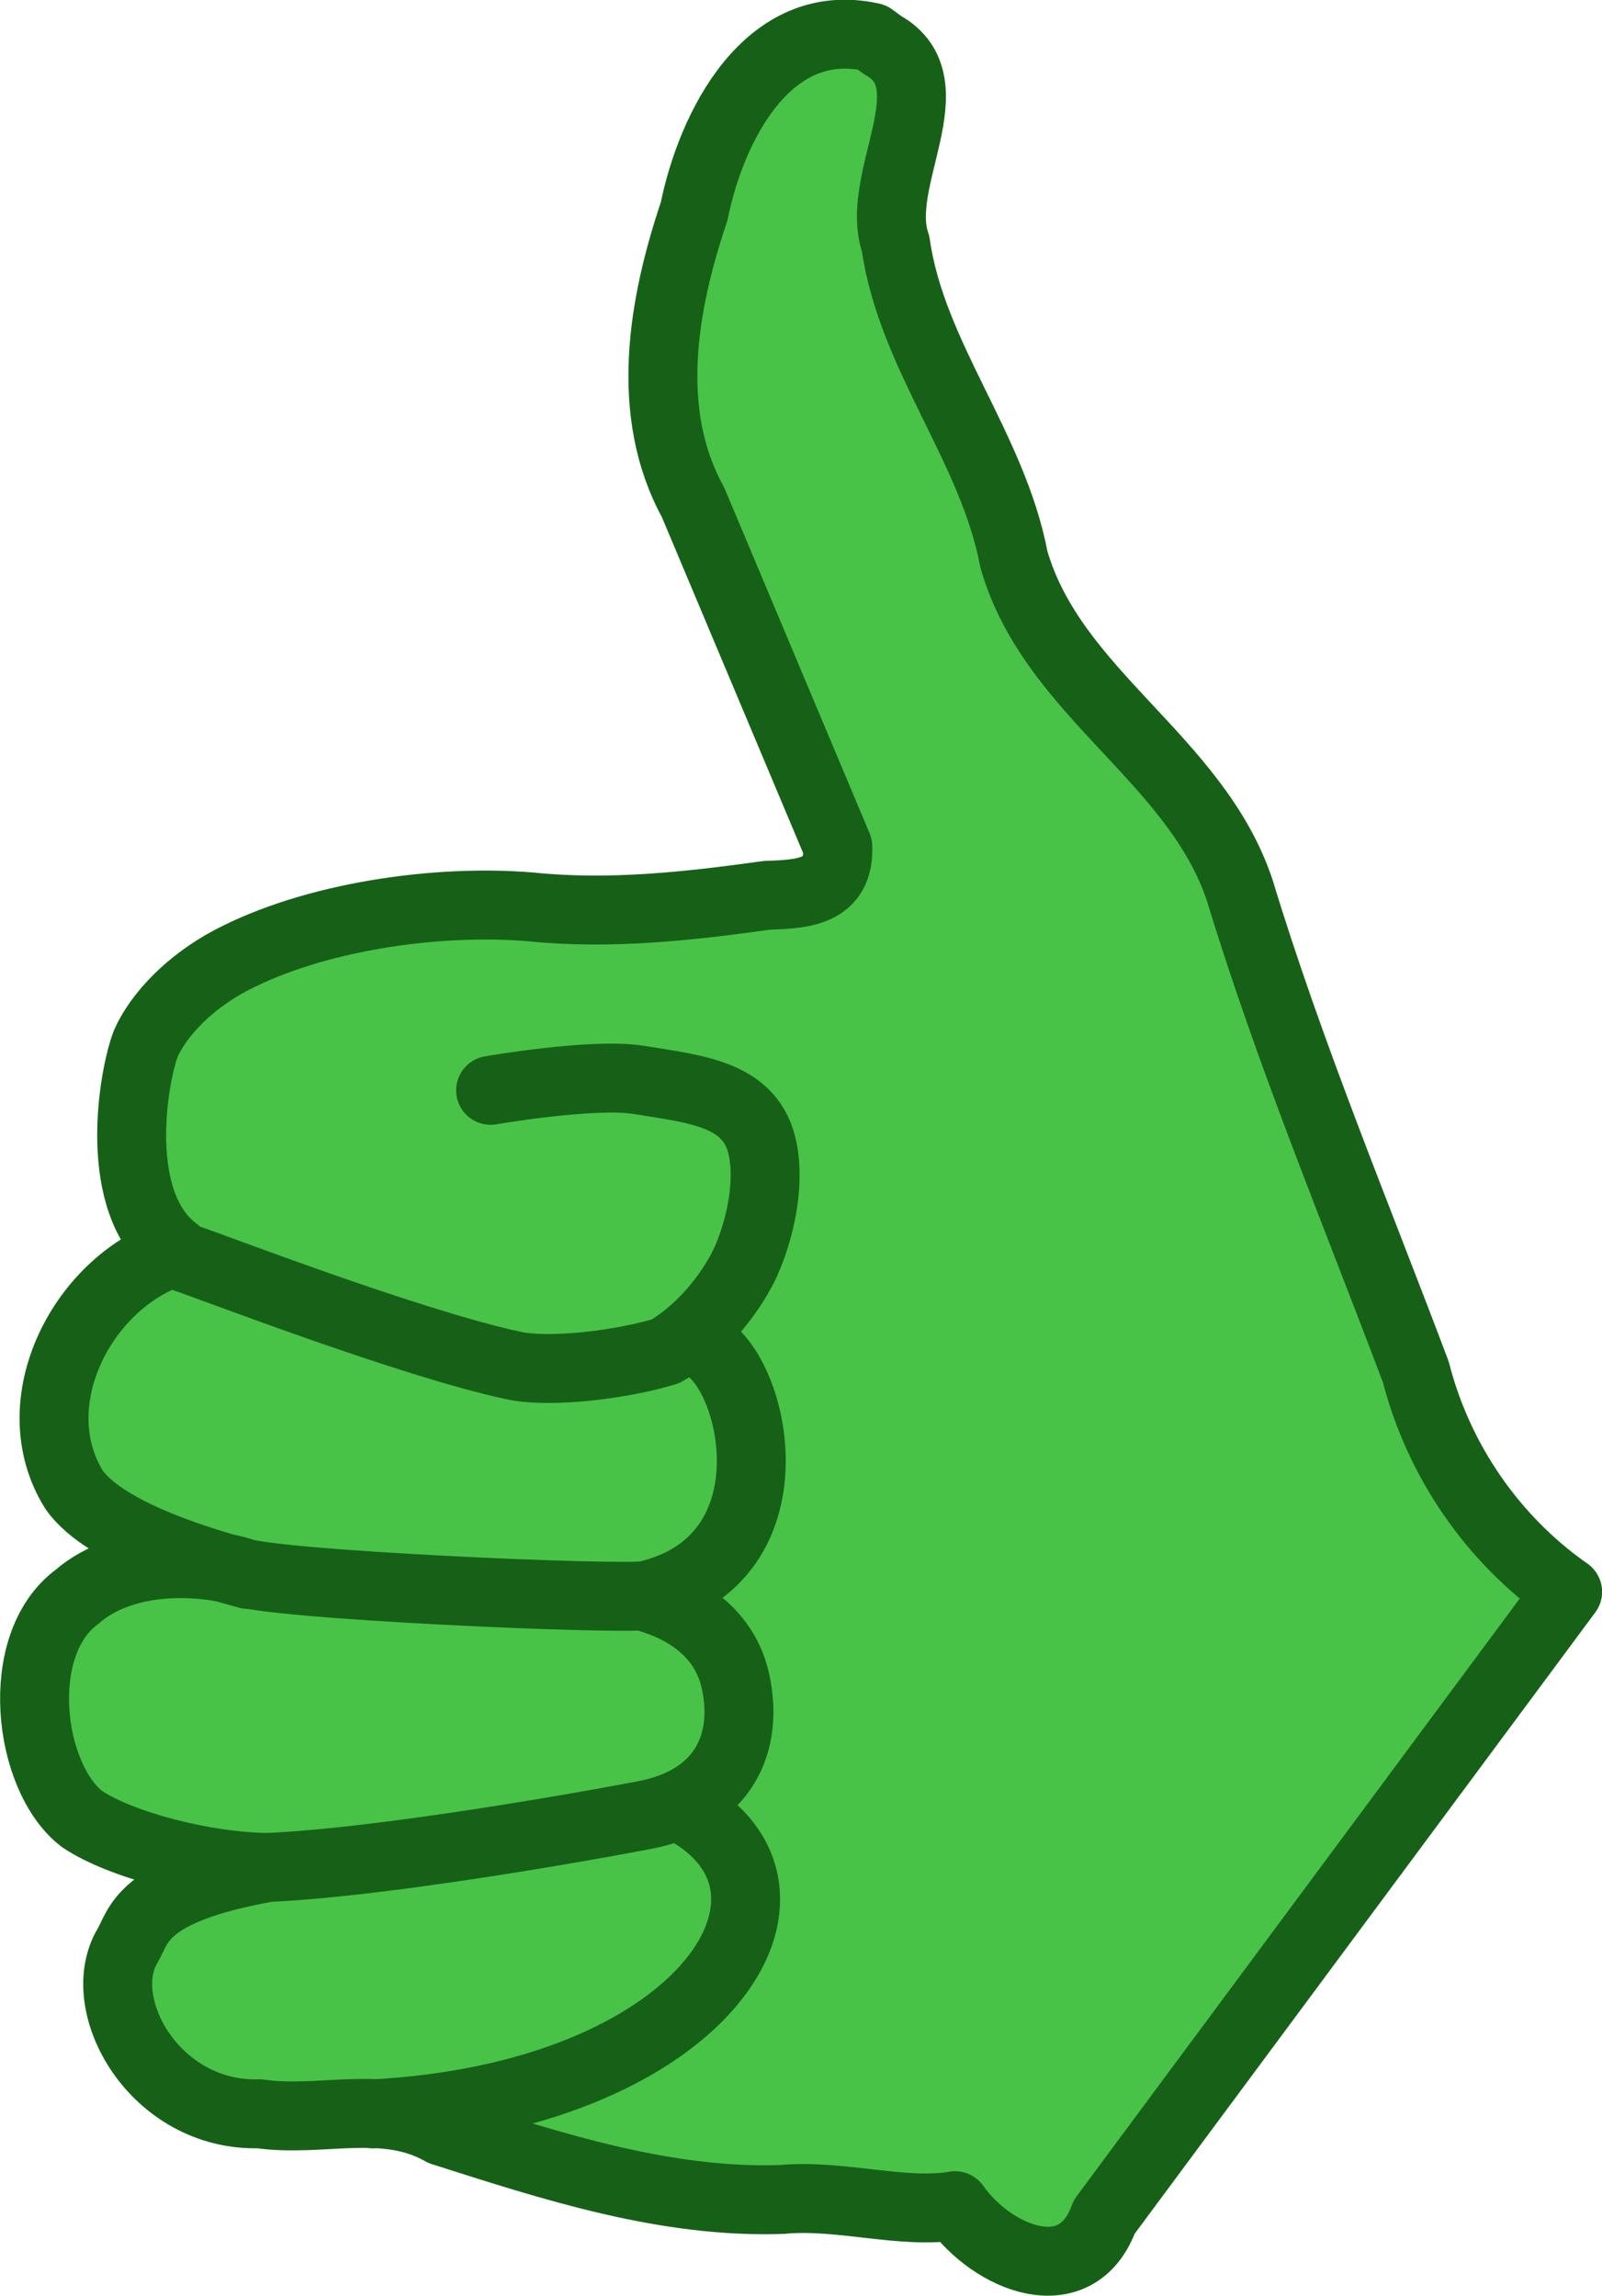
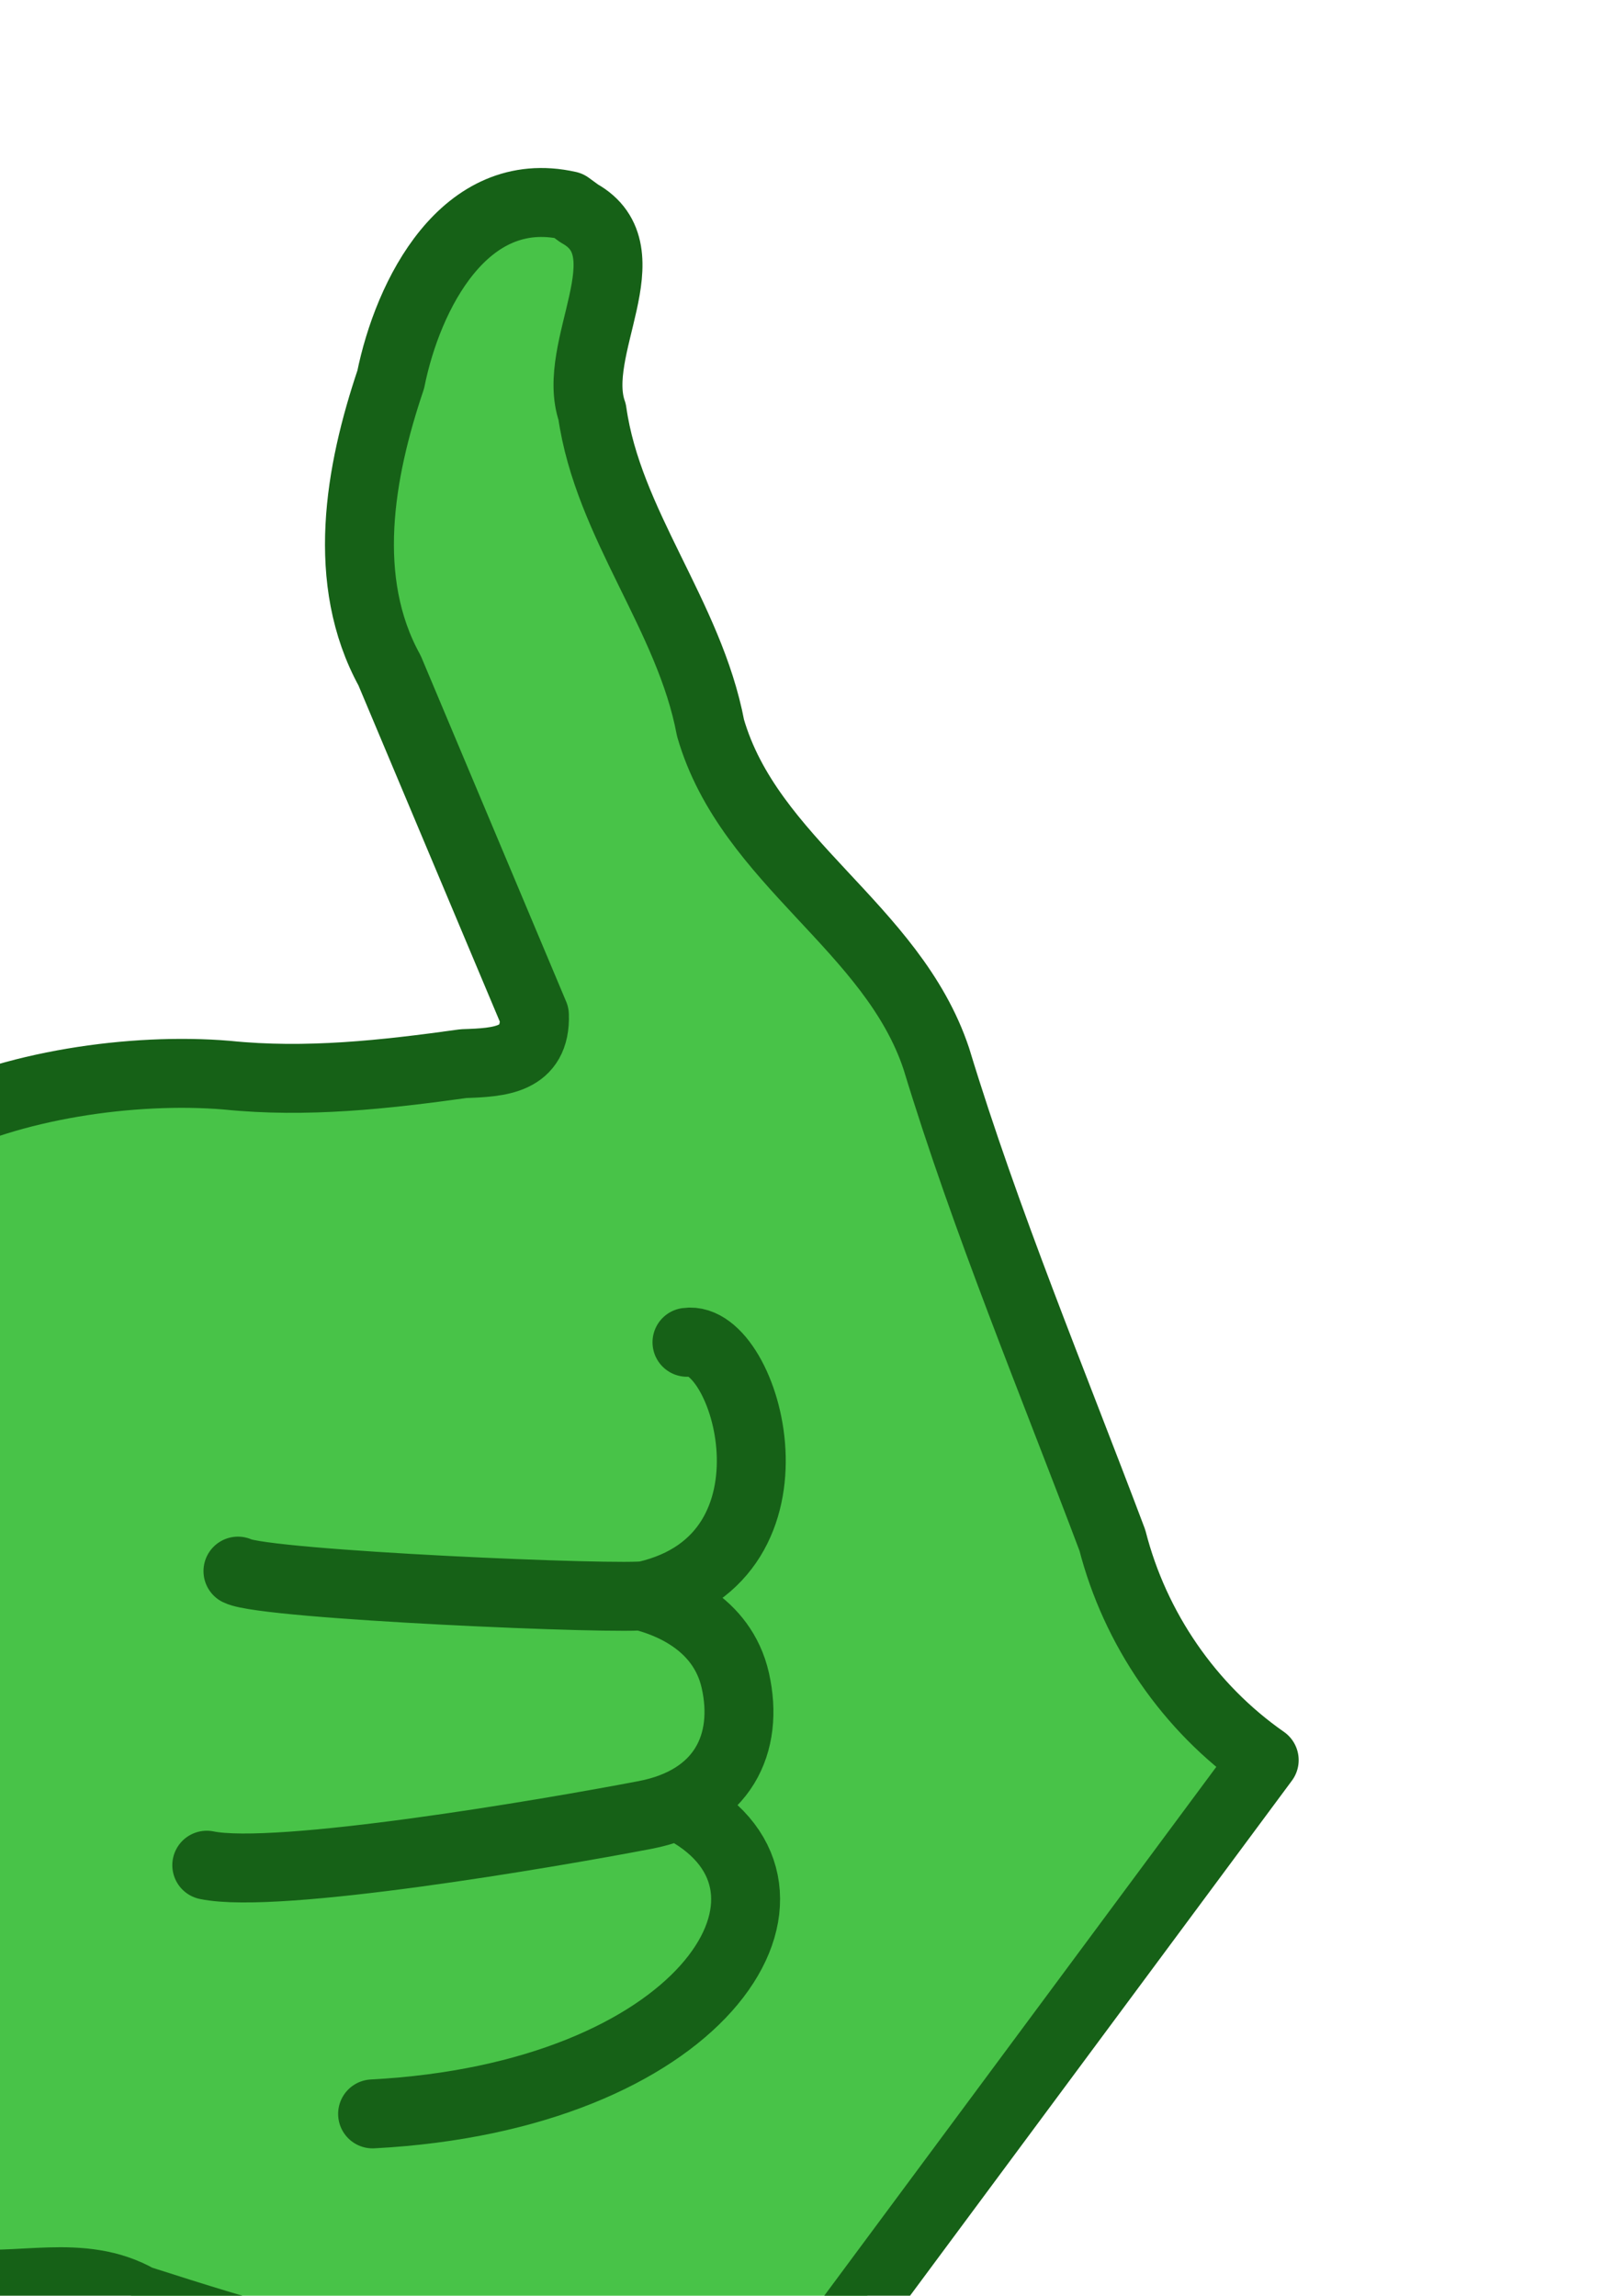
<svg xmlns="http://www.w3.org/2000/svg" width="75.889mm" height="108.72mm" version="1.1" viewBox="0 0 75.889 108.72">
  <g transform="translate(-103.07 -43.62)">
-     <path transform="translate(0,62)" d="m120.72 81.73c15.491-0.816 21.608-10.294 15.091-14.24m-22.946 2.462c3.324 0.689 16.157-1.496 20.76-2.378 3.703-0.71 4.947-3.398 4.278-6.369-0.63-2.796-3.285-3.698-4.305-3.971m-19.256-1.209c1.312 0.656 18.356 1.381 19.343 1.15 7.856-1.837 4.734-12.388 1.928-11.987m-23.676-3.961c0.893 0.275 10.42 3.971 15.449 5.06 1.766 0.382 5.183-0.051 7.21-0.672 1.945-1.117 3.281-3.091 3.806-4.254 0.613-1.366 1.151-3.516 0.806-5.284-0.513-2.634-3.047-2.856-5.866-3.314-2.169-0.352-7.031 0.493-7.031 0.493m18.061-49.87c-4.921-1.103-7.608 4.222-8.419 8.24-1.482 4.391-2.391 9.531-0.054 13.779 2.287 5.438 4.574 10.876 6.861 16.313 0.072 2.15-1.624 2.246-3.355 2.302-3.725 0.519-7.454 0.933-11.214 0.547-4.448-0.372-10.272 0.464-14.216 2.552-1.902 1.007-3.382 2.532-3.995 3.913-0.595 1.532-1.667 7.568 1.433 9.852-4.391 1.38-7.409 7.135-4.836 11.285 1.52 2.17 6.531 3.554 8.258 4.015-1.813-0.677-5.76-0.992-8.117 1.058-3.075 2.266-2.322 8.537 0.23 10.518 1.83 1.233 5.817 2.27 8.826 2.299-6.102 1.074-6.121 2.814-6.662 3.707-1.663 2.789 1.285 8.099 6.243 7.958 2.944 0.428 5.926-0.731 8.659 0.827 5.21 1.661 10.592 3.425 16.116 3.23 2.718-0.26 5.742 0.717 8.184 0.295 1.786 2.531 5.776 4.128 7.063 0.534 7.318-9.868 14.636-19.737 21.954-29.605-3.55-2.475-6.121-6.231-7.192-10.41-2.855-7.576-5.983-15.062-8.34-22.808-2.079-6.245-8.858-9.314-10.697-15.665-1.006-5.331-4.854-9.643-5.606-14.96-1.061-3.017 2.625-7.608-0.613-9.405-0.17-0.124-0.34-0.247-0.51-0.371z" fill="#48c348" stroke="#166117" stroke-linecap="round" stroke-linejoin="round" stroke-width="3.265" />
+     <path transform="translate(0,62)" d="m120.72 81.73c15.491-0.816 21.608-10.294 15.091-14.24m-22.946 2.462c3.324 0.689 16.157-1.496 20.76-2.378 3.703-0.71 4.947-3.398 4.278-6.369-0.63-2.796-3.285-3.698-4.305-3.971m-19.256-1.209c1.312 0.656 18.356 1.381 19.343 1.15 7.856-1.837 4.734-12.388 1.928-11.987m-23.676-3.961m18.061-49.87c-4.921-1.103-7.608 4.222-8.419 8.24-1.482 4.391-2.391 9.531-0.054 13.779 2.287 5.438 4.574 10.876 6.861 16.313 0.072 2.15-1.624 2.246-3.355 2.302-3.725 0.519-7.454 0.933-11.214 0.547-4.448-0.372-10.272 0.464-14.216 2.552-1.902 1.007-3.382 2.532-3.995 3.913-0.595 1.532-1.667 7.568 1.433 9.852-4.391 1.38-7.409 7.135-4.836 11.285 1.52 2.17 6.531 3.554 8.258 4.015-1.813-0.677-5.76-0.992-8.117 1.058-3.075 2.266-2.322 8.537 0.23 10.518 1.83 1.233 5.817 2.27 8.826 2.299-6.102 1.074-6.121 2.814-6.662 3.707-1.663 2.789 1.285 8.099 6.243 7.958 2.944 0.428 5.926-0.731 8.659 0.827 5.21 1.661 10.592 3.425 16.116 3.23 2.718-0.26 5.742 0.717 8.184 0.295 1.786 2.531 5.776 4.128 7.063 0.534 7.318-9.868 14.636-19.737 21.954-29.605-3.55-2.475-6.121-6.231-7.192-10.41-2.855-7.576-5.983-15.062-8.34-22.808-2.079-6.245-8.858-9.314-10.697-15.665-1.006-5.331-4.854-9.643-5.606-14.96-1.061-3.017 2.625-7.608-0.613-9.405-0.17-0.124-0.34-0.247-0.51-0.371z" fill="#48c348" stroke="#166117" stroke-linecap="round" stroke-linejoin="round" stroke-width="3.265" />
  </g>
</svg>